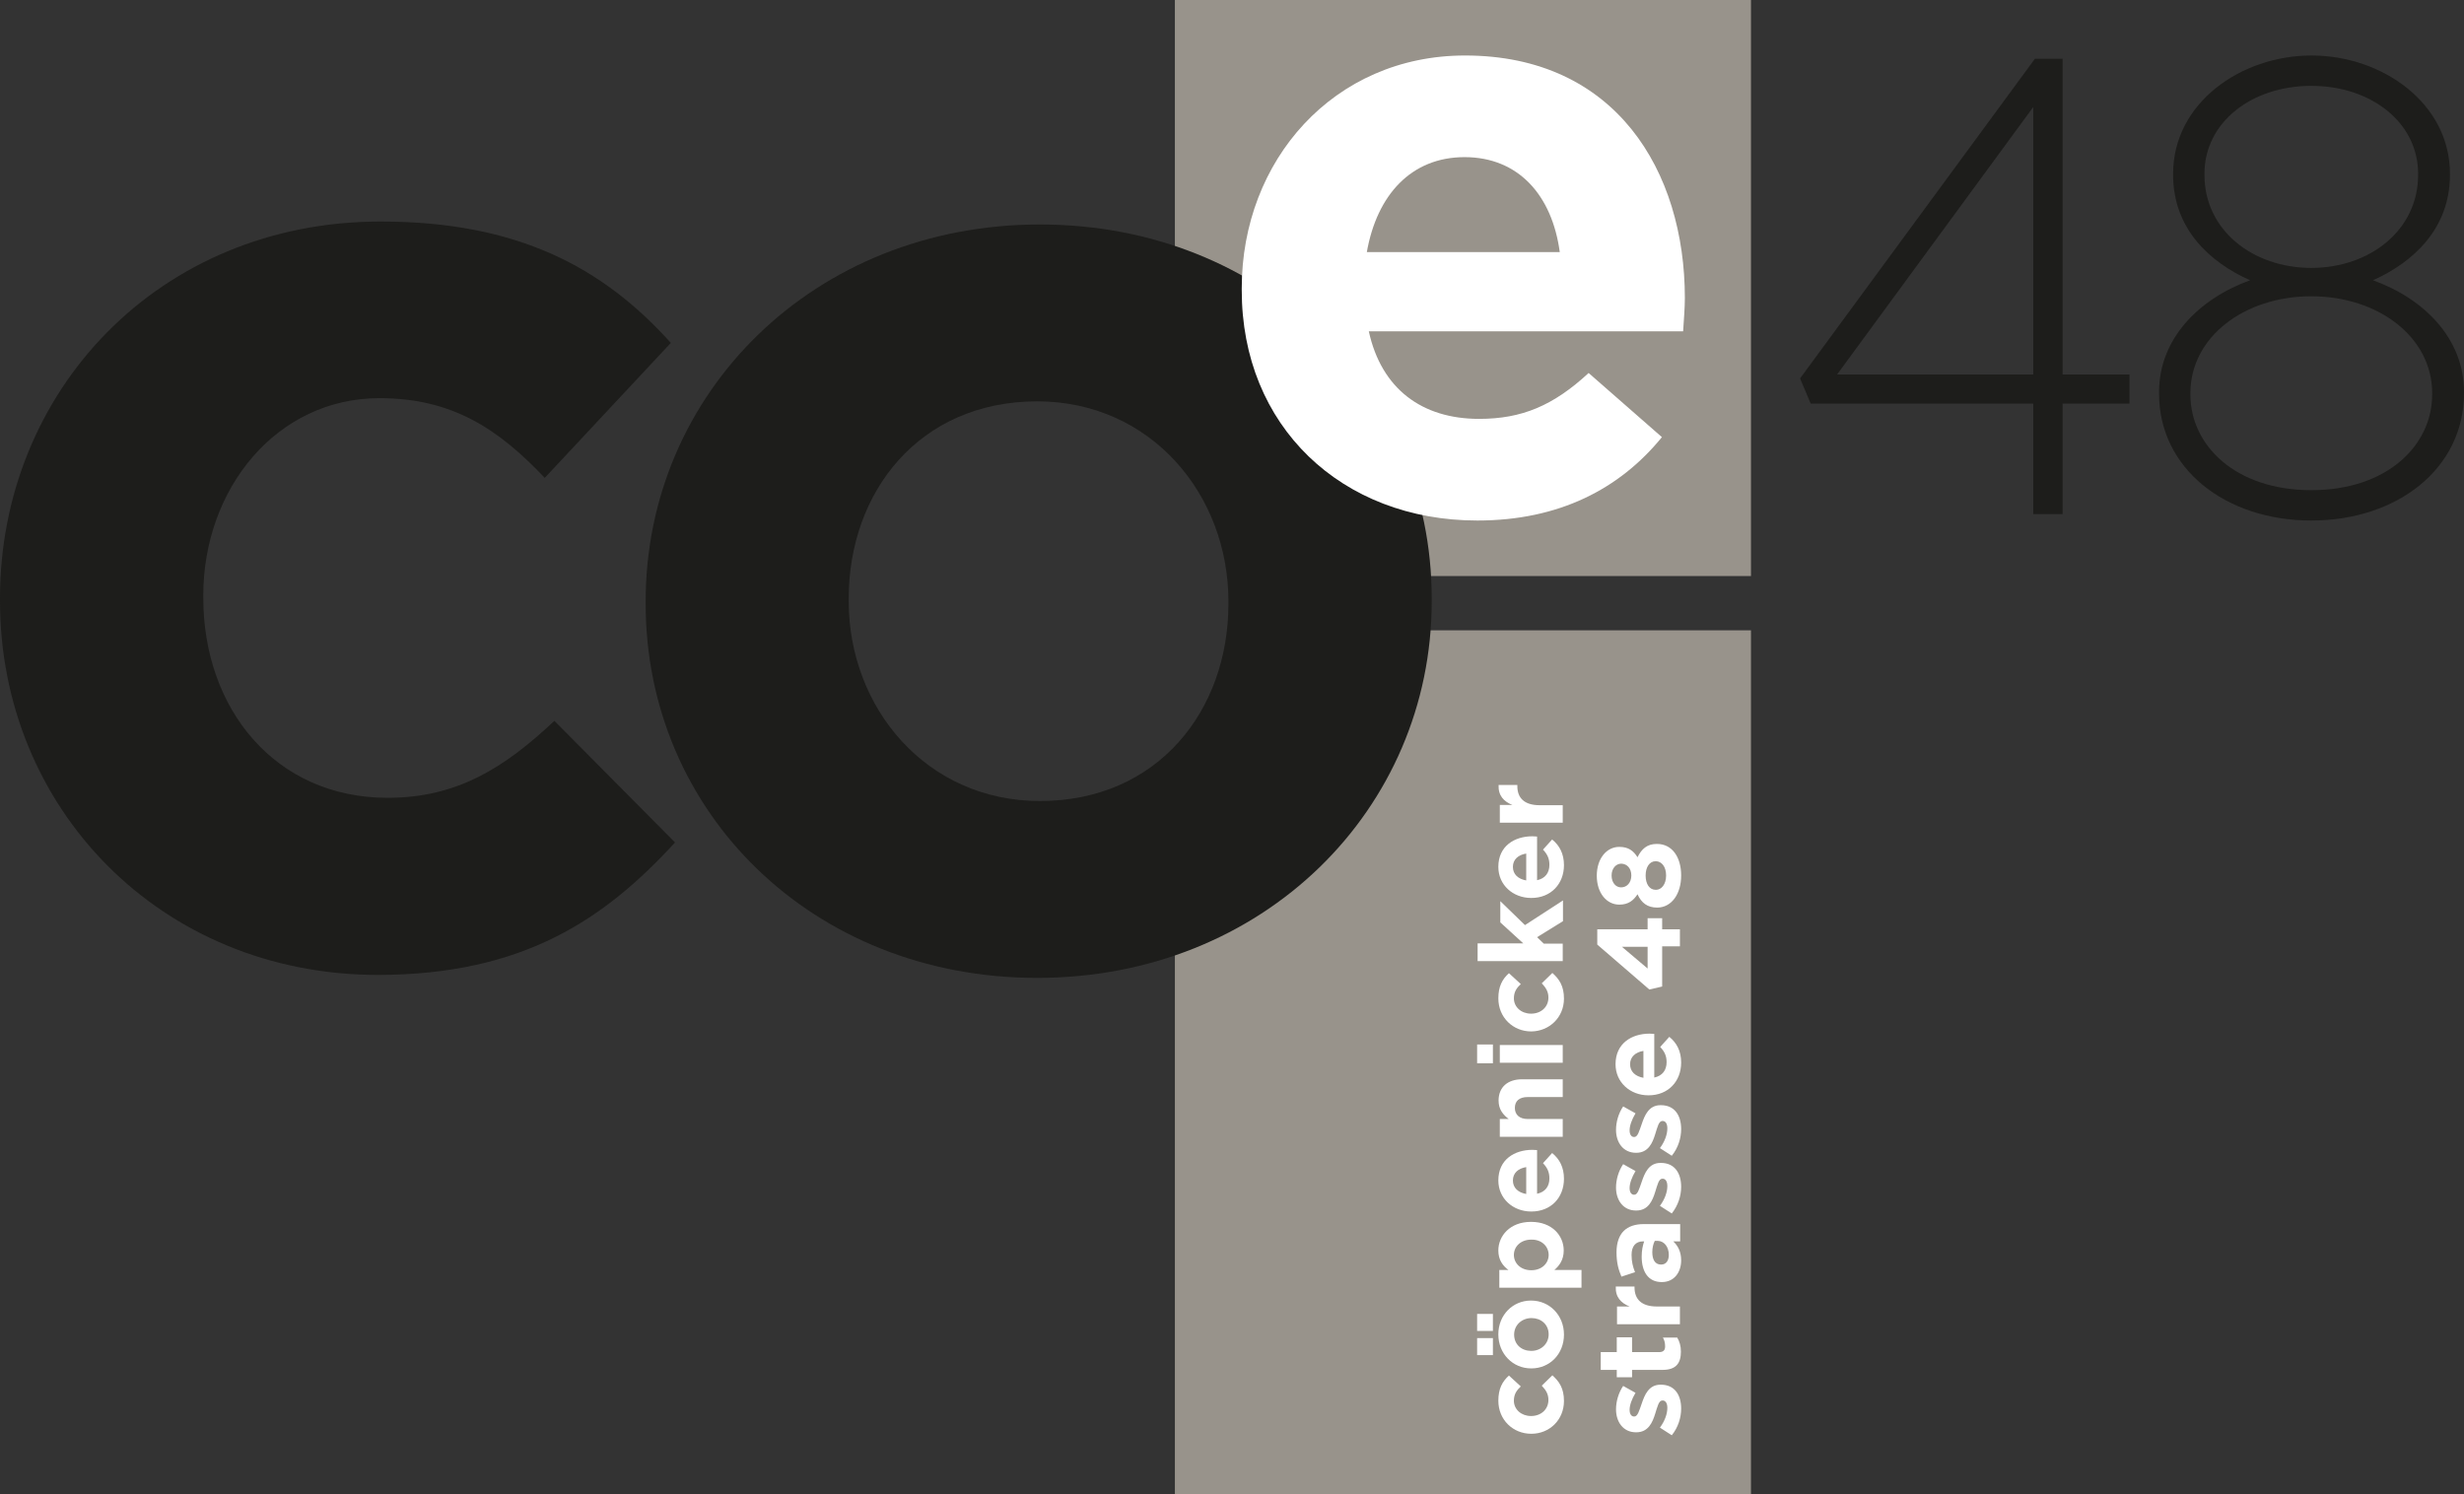
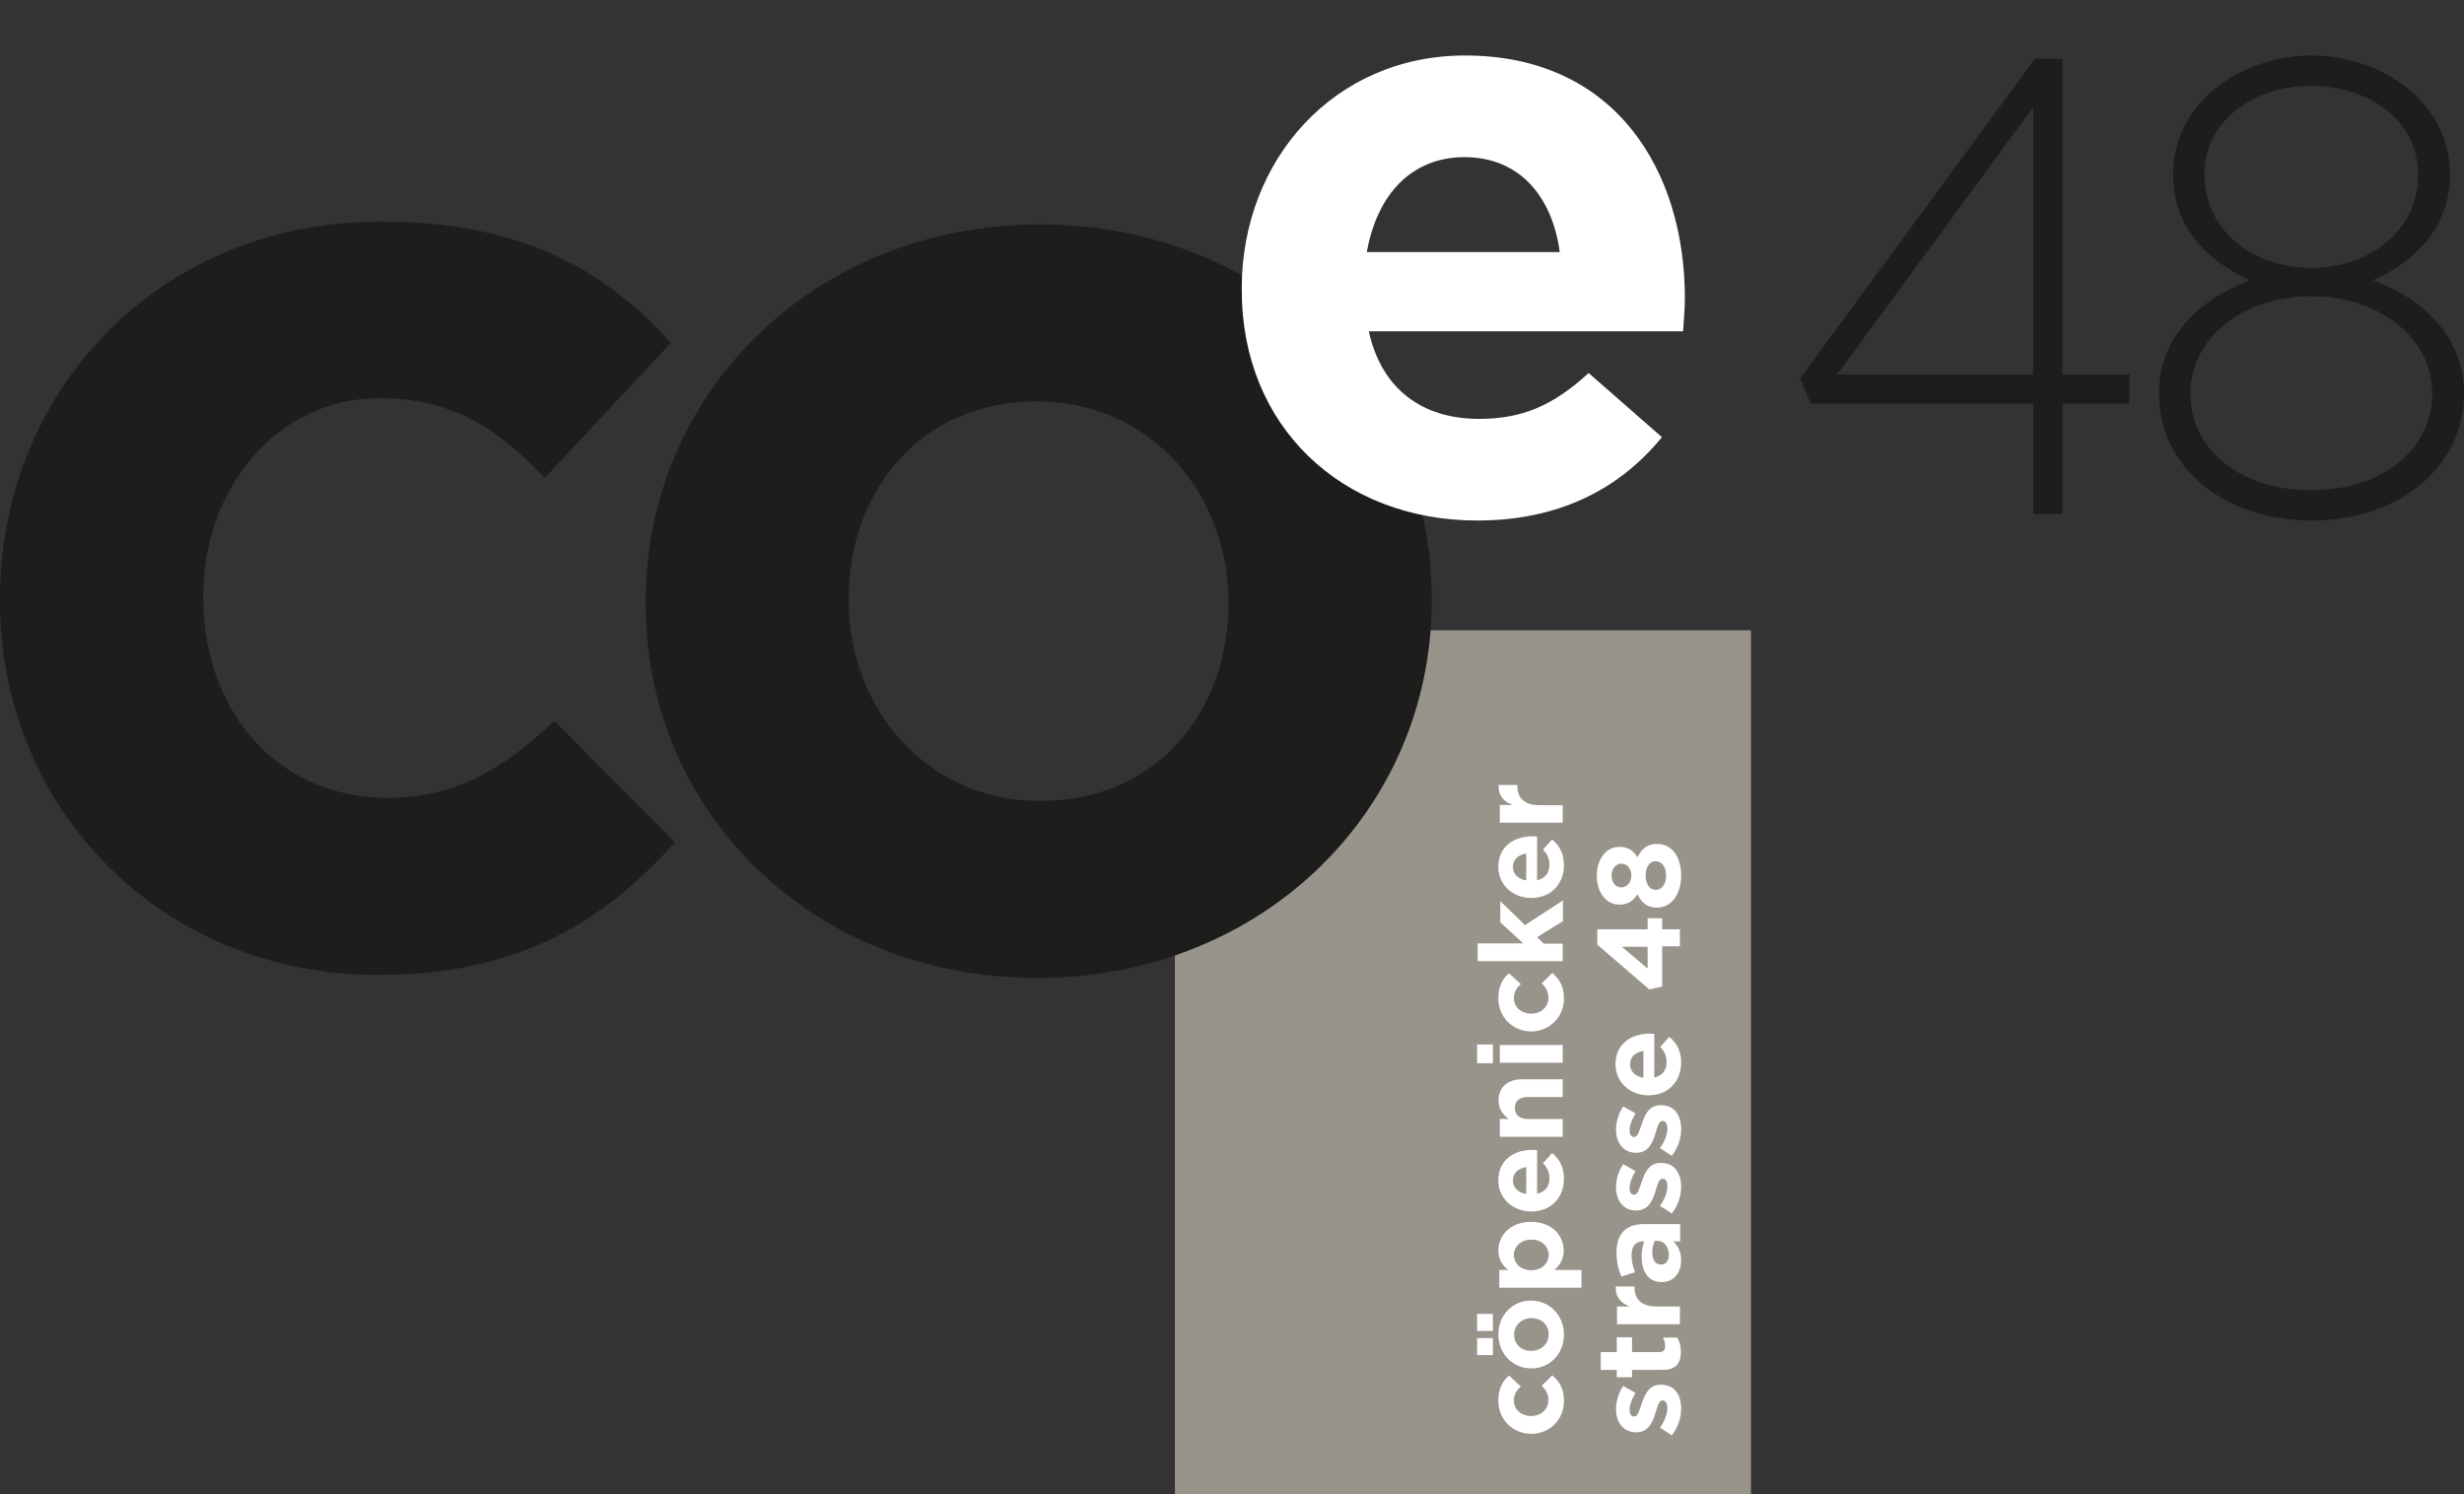
<svg xmlns="http://www.w3.org/2000/svg" id="Ebene_1" x="0px" y="0px" width="600px" height="363.954px" viewBox="0 0 600 363.954" xml:space="preserve">
  <rect x="0" y="0" width="600" height="363.954" fill="#333333" stroke="none" />
-   <path fill="#98938B" d="M286.092,0v84.711c0,0,14.659,5.945,24.631,22.108c12.438,17.242,13.639,33.462,13.639,33.462h102.012V0  H286.092z" />
  <path fill="#98938B" d="M311.025,186.123c-7.57,10.814-24.932,23.61-24.932,23.61v154.221h140.282V153.499H324.421  C324.421,153.499,318.596,175.308,311.025,186.123" />
  <path fill="#1D1D1B" d="M495.105,125.203h7.148V98.289h16.283v-7.091h-16.283V14.298h-6.729l-57.194,77.862l2.584,6.128h54.19  V125.203z M447.344,91.197l47.762-65.123v65.123H447.344z M562.812,126.765c21.029,0,37.188-12.737,37.188-31v-0.299  c0-12.918-9.552-22.65-22.169-27.217c9.854-4.385,18.746-12.617,18.746-25.654v-0.299c0-17.123-16.463-28.778-33.704-28.778  c-17.302,0-33.705,11.656-33.705,28.778v0.299c0,13.037,8.833,21.269,18.744,25.654c-12.554,4.567-22.168,14.299-22.168,27.217  v0.299C525.684,114.028,541.846,126.765,562.812,126.765 M562.812,65.245c-14.179,0-26.013-9.131-26.013-22.65v-0.299  c0-12.437,11.416-21.388,26.013-21.388c14.599,0,26.015,8.952,26.015,21.388v0.299C588.827,56.113,576.991,65.245,562.812,65.245   M562.812,119.375c-18.442,0-29.438-10.875-29.438-23.309v-0.301c0-13.699,13.157-23.611,29.438-23.611  c16.28,0,29.438,9.912,29.438,23.611v0.301C592.25,108.5,581.257,119.375,562.812,119.375" />
  <path fill="#1D1D1B" d="M252.568,238.15c55.091,0,96.064-41.093,96.064-91.74v-0.662c0-50.646-40.611-91.078-95.403-91.078  c-55.091,0-96.005,41.094-96.005,91.739v0.661C157.225,197.716,197.778,238.15,252.568,238.15 M253.229,195.074  c-27.696,0-46.561-22.709-46.561-48.664v-0.662c0-25.952,17.181-48.002,45.899-48.002c27.696,0,46.56,22.71,46.56,48.664v0.661  C299.128,173.024,281.947,195.074,253.229,195.074" />
  <path fill="#FFFFFF" d="M359.749,126.765c19.884,0,34.664-7.69,44.938-20.306l-17.843-15.622  c-8.592,7.931-16.224,11.174-26.676,11.174c-13.938,0-23.79-7.329-26.854-21.327h76.538c0.181-2.824,0.422-5.708,0.422-8.11  c0-30.88-16.821-59.058-53.532-59.058c-32.02,0-54.368,25.595-54.368,56.655v0.42C302.314,103.816,326.704,126.765,359.749,126.765   M332.833,61.399c2.464-13.998,10.874-23.13,23.791-23.13c13.157,0,21.329,9.312,23.19,23.13H332.833z" />
  <path fill="#1D1D1B" d="M164.375,205.167l-29.38-29.617c-12.196,11.475-23.73,18.743-40.611,18.743  c-27.395,0-44.878-21.688-44.878-48.662v-0.662c0-25.955,17.843-48.002,42.895-48.002c17.843,0,29.017,7.57,40.252,19.405  l30.7-32.863c-16.522-18.384-37.31-29.559-70.653-29.559C38.63,53.949,0,95.344,0,145.688v0.662c0,50.285,38.932,91.078,92.1,91.078  C127.366,237.369,147.19,223.912,164.375,205.167" />
  <path fill="#FFFFFF" d="M380.836,341.183c0-3.064-1.142-4.745-2.824-6.248l-2.583,2.524c1.021,1.081,1.621,2.041,1.621,3.482  c0,2.345-1.861,3.907-4.204,3.907h-0.06c-2.283,0-4.146-1.562-4.146-3.726c0-1.562,0.66-2.522,1.682-3.482l-2.883-2.645  c-1.623,1.441-2.584,3.244-2.584,6.127c0,4.686,3.605,8.05,7.991,8.05h0.059C377.29,349.173,380.836,345.809,380.836,341.183   M380.836,325.024c0-4.748-3.546-8.292-7.99-8.292h-0.06c-4.386,0-7.932,3.484-7.932,8.231c0,4.746,3.546,8.29,7.991,8.29h0.059  C377.352,333.253,380.836,329.769,380.836,325.024 M377.11,324.963c0,2.403-1.981,4.024-4.206,4.024h-0.059  c-2.284,0-4.146-1.502-4.146-3.964c0-2.405,1.98-4.026,4.204-4.026h0.06C375.188,320.998,377.11,322.5,377.11,324.963   M363.533,319.976h-3.845v4.146h3.845V319.976z M363.533,325.865h-3.845v4.145h3.845V325.865z M385.104,313.608v-4.324h-6.61  c1.201-1.021,2.283-2.465,2.283-4.748c0-3.605-2.823-6.968-7.931-6.968h-0.06c-5.107,0-7.932,3.426-7.932,6.968  c0,2.283,1.081,3.727,2.463,4.748h-2.222v4.324H385.104z M377.11,305.618c0,2.043-1.682,3.726-4.206,3.726h-0.059  c-2.524,0-4.206-1.683-4.206-3.726s1.682-3.725,4.206-3.725h0.059C375.429,301.833,377.11,303.575,377.11,305.618 M380.836,287.053  c0-2.763-1.081-4.806-2.883-6.247l-2.225,2.463c1.142,1.201,1.562,2.283,1.562,3.726c0,1.922-1.021,3.303-3.001,3.725v-10.637  c-0.422,0-0.781-0.058-1.144-0.058c-4.325,0-8.291,2.341-8.291,7.448c0,4.445,3.605,7.571,7.991,7.571h0.059  C377.651,295.044,380.836,291.678,380.836,287.053 M371.645,290.779c-1.983-0.359-3.244-1.503-3.244-3.306  c0-1.802,1.321-2.942,3.244-3.243V290.779z M380.536,276.84v-4.324h-8.531c-2.043,0-3.125-1.083-3.125-2.704  c0-1.684,1.082-2.645,3.125-2.645h8.531v-4.326h-9.913c-3.484,0-5.709,1.923-5.709,5.168c0,2.223,1.142,3.485,2.465,4.507h-2.165  v4.324H380.536z M363.533,254.372h-3.845v4.567h3.845V254.372z M380.536,254.49h-15.322v4.326h15.322V254.49z M380.836,243.198  c0-3.064-1.142-4.748-2.824-6.251l-2.583,2.524c1.021,1.082,1.621,2.043,1.621,3.486c0,2.341-1.861,3.904-4.204,3.904h-0.06  c-2.283,0-4.146-1.563-4.146-3.727c0-1.561,0.66-2.524,1.682-3.482l-2.883-2.645c-1.623,1.441-2.584,3.243-2.584,6.127  c0,4.688,3.605,8.054,7.991,8.054h0.059C377.29,251.127,380.836,247.761,380.836,243.198 M380.536,234.123V229.8h-4.626  l-1.621-1.563l6.307-3.903v-5.048l-9.253,6.007l-6.007-5.827v5.168l5.587,5.105h-11.114v4.327h20.728V234.123z M380.836,210.696  c0-2.765-1.081-4.808-2.883-6.251l-2.225,2.465c1.142,1.2,1.562,2.283,1.562,3.725c0,1.923-1.021,3.305-3.001,3.726v-10.634  c-0.422,0-0.781-0.061-1.144-0.061c-4.325,0-8.291,2.345-8.291,7.448c0,4.448,3.605,7.57,7.991,7.57h0.059  C377.651,218.684,380.836,215.259,380.836,210.696 M371.645,214.418c-1.983-0.358-3.244-1.501-3.244-3.305  c0-1.803,1.321-2.942,3.244-3.244V214.418z M380.536,200.421v-4.326h-5.647c-3.664,0-5.407-1.741-5.407-4.627v-0.3h-4.567  c-0.12,2.584,1.262,4.027,3.364,4.867h-3.064v4.325h15.322V200.421z" />
  <path fill="#FFFFFF" d="M409.373,343.046c0-3.303-1.561-5.827-4.929-5.827h-0.118c-2.823,0-3.845,2.461-4.566,4.626  c-0.6,1.683-0.961,3.124-1.803,3.124h-0.06c-0.602,0-1.08-0.54-1.08-1.623c0-1.142,0.54-2.645,1.443-4.144l-3.008-1.684  c-1.14,1.684-1.741,3.784-1.741,5.707c0,3.064,1.741,5.588,4.867,5.588h0.06c2.943,0,3.965-2.403,4.626-4.566  c0.54-1.683,0.842-3.184,1.741-3.184h0.062c0.662,0,1.144,0.6,1.144,1.803c0,1.441-0.604,3.184-1.807,4.806l2.885,1.864  C408.653,347.612,409.373,345.209,409.373,343.046 M409.312,329.169c0-1.443-0.358-2.524-0.899-3.426h-3.484  c0.361,0.602,0.538,1.321,0.538,2.164c0,0.962-0.477,1.38-1.498,1.38h-6.551v-3.604h-3.724v3.604h-3.906v4.327h3.906v1.802h3.724  v-1.802h7.269C408.231,333.673,409.312,331.871,409.312,329.169 M409.071,322.5v-4.327h-5.648c-3.663,0-5.405-1.741-5.405-4.626  v-0.24h-4.564c-0.121,2.583,1.262,4.026,3.364,4.866h-3.064v4.327H409.071z M409.373,306.939c0-2.102-0.781-3.544-1.923-4.626h1.682  v-4.204h-8.892c-2.043,0-3.725,0.54-4.865,1.682c-1.082,1.081-1.744,2.824-1.744,5.167c0,2.583,0.482,4.265,1.202,5.947l3.306-1.081  c-0.541-1.382-0.843-2.583-0.843-4.206c0-2.163,1.021-3.305,2.824-3.305h0.24c-0.36,1.082-0.601,2.223-0.601,3.725  c0,3.605,1.563,6.188,4.866,6.188h0.06C407.69,312.226,409.373,309.824,409.373,306.939 M406.369,305.618  c0,1.383-0.662,2.343-1.861,2.343h-0.063c-1.38,0-2.1-1.142-2.1-3.003c0-1.083,0.238-2.043,0.602-2.763h0.78  C405.226,302.251,406.369,303.636,406.369,305.618 M409.373,289.036c0-3.304-1.561-5.826-4.929-5.826h-0.118  c-2.823,0-3.845,2.462-4.566,4.625c-0.6,1.682-0.961,3.125-1.803,3.125h-0.06c-0.602,0-1.08-0.54-1.08-1.622  c0-1.143,0.54-2.645,1.443-4.147l-3.008-1.681c-1.14,1.681-1.741,3.785-1.741,5.707c0,3.062,1.741,5.587,4.867,5.587h0.06  c2.943,0,3.965-2.401,4.626-4.565c0.54-1.682,0.842-3.185,1.741-3.185h0.062c0.662,0,1.144,0.602,1.144,1.803  c0,1.441-0.604,3.185-1.807,4.806l2.885,1.861C408.653,293.542,409.373,291.201,409.373,289.036 M409.373,274.977  c0-3.304-1.561-5.827-4.929-5.827h-0.118c-2.823,0-3.845,2.465-4.566,4.626c-0.6,1.683-0.961,3.124-1.803,3.124h-0.06  c-0.602,0-1.08-0.541-1.08-1.621c0-1.141,0.54-2.643,1.443-4.146l-3.008-1.682c-1.14,1.682-1.741,3.784-1.741,5.708  c0,3.063,1.741,5.585,4.867,5.585h0.06c2.943,0,3.965-2.401,4.626-4.563c0.54-1.684,0.842-3.187,1.741-3.187h0.062  c0.662,0,1.144,0.6,1.144,1.803c0,1.441-0.604,3.185-1.807,4.808l2.885,1.861C408.653,279.544,409.373,277.14,409.373,274.977   M409.373,258.757c0-2.765-1.083-4.806-2.886-6.248l-2.22,2.462c1.14,1.202,1.56,2.283,1.56,3.725c0,1.923-1.021,3.304-3.003,3.726  v-10.633c-0.421,0-0.781-0.06-1.141-0.06c-4.326,0-8.29,2.341-8.29,7.448c0,4.445,3.604,7.57,7.988,7.57h0.062  C406.189,266.748,409.373,263.381,409.373,258.757 M400.182,262.482c-1.984-0.36-3.246-1.502-3.246-3.305s1.325-2.944,3.246-3.244  V262.482z M409.071,230.52v-4.204h-4.323v-2.704h-3.545v2.704h-12.258v3.723l12.678,10.936l3.125-0.723v-9.793h4.323V230.52z   M401.203,235.867l-6.248-5.285h6.248V235.867z M409.373,213.217c0-4.446-2.163-7.688-5.887-7.688h-0.063  c-2.341,0-3.663,1.199-4.685,3.242c-0.961-1.561-2.223-2.524-4.385-2.524h-0.061c-3.064,0-5.467,2.824-5.467,7.032  c0,4.204,2.402,7.028,5.467,7.028h0.061c2.162,0,3.424-1.021,4.385-2.524c0.962,2.103,2.403,3.246,4.808,3.246h0.059  C407.089,220.967,409.373,217.663,409.373,213.217 M397.239,213.217c0,1.742-1.085,2.886-2.465,2.886h-0.06  c-1.203,0-2.283-1.085-2.283-2.886c0-1.802,1.142-2.885,2.343-2.885h0.059C396.218,210.394,397.239,211.476,397.239,213.217   M405.707,213.217c0,2.162-1.14,3.485-2.461,3.485h-0.063c-1.56,0-2.461-1.443-2.461-3.485c0-1.981,0.901-3.484,2.461-3.484h0.063  C404.626,209.792,405.707,211.054,405.707,213.217" />
</svg>